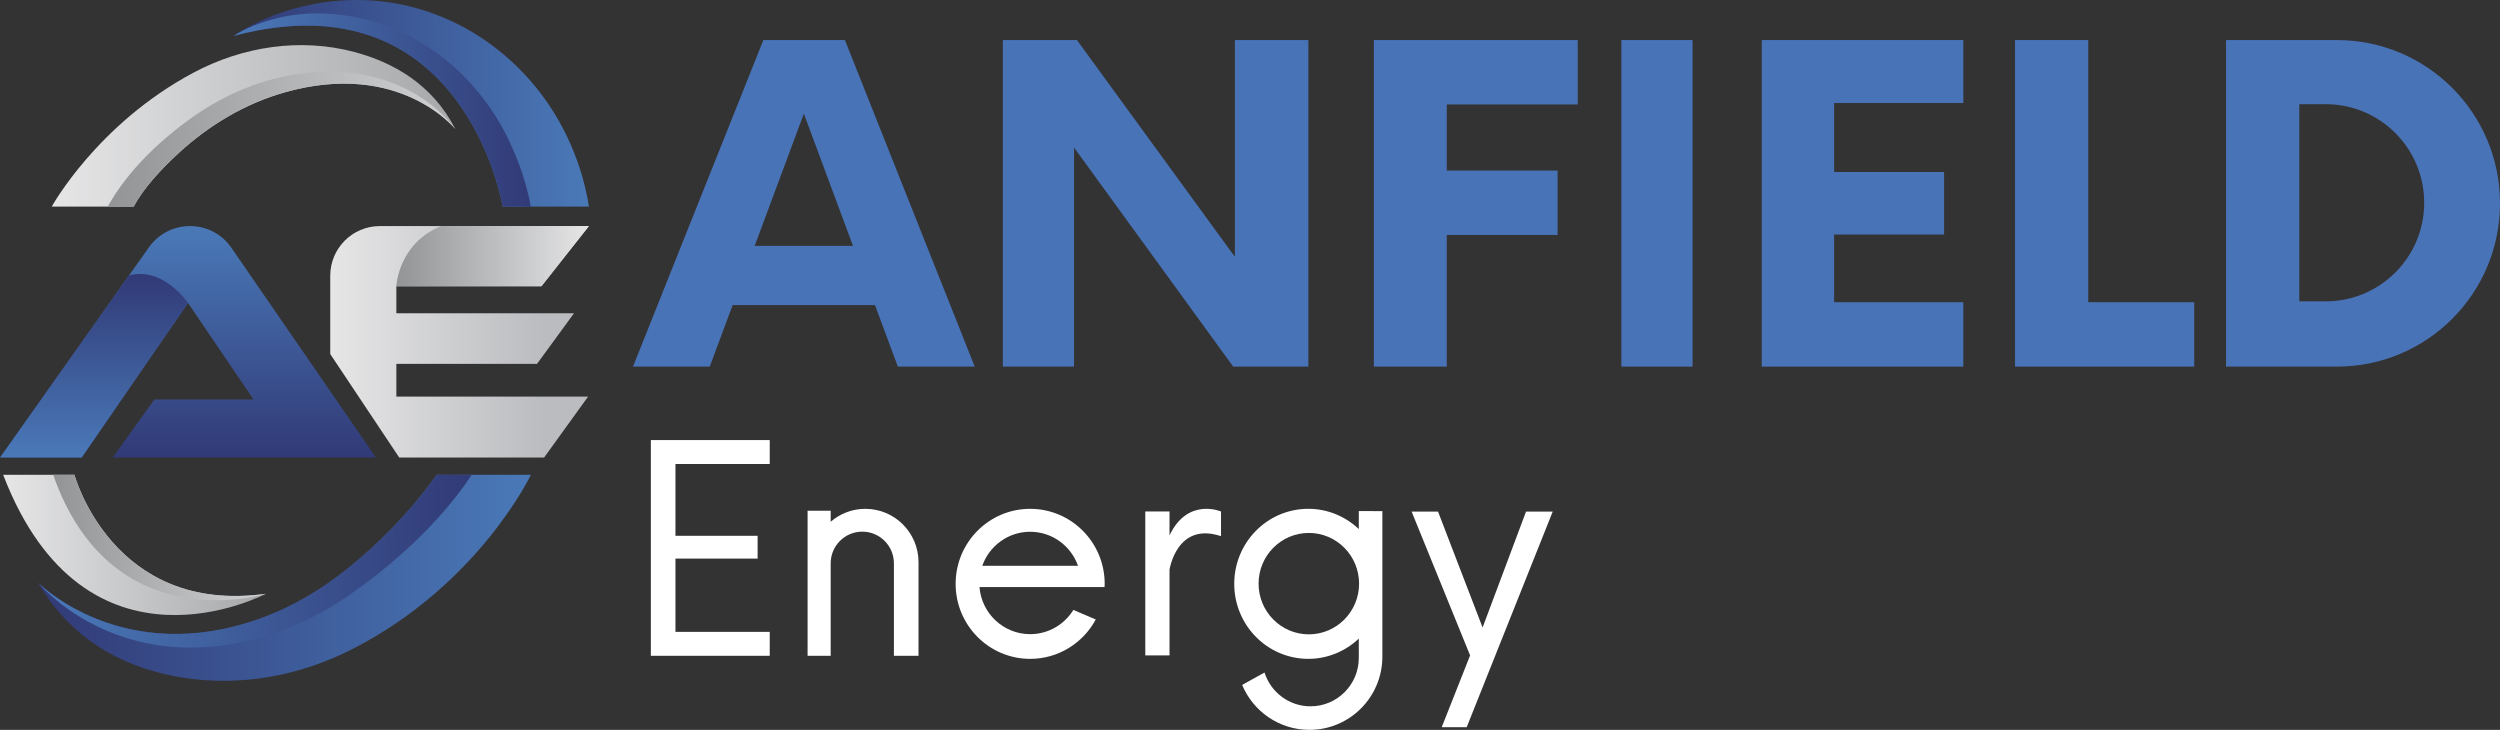
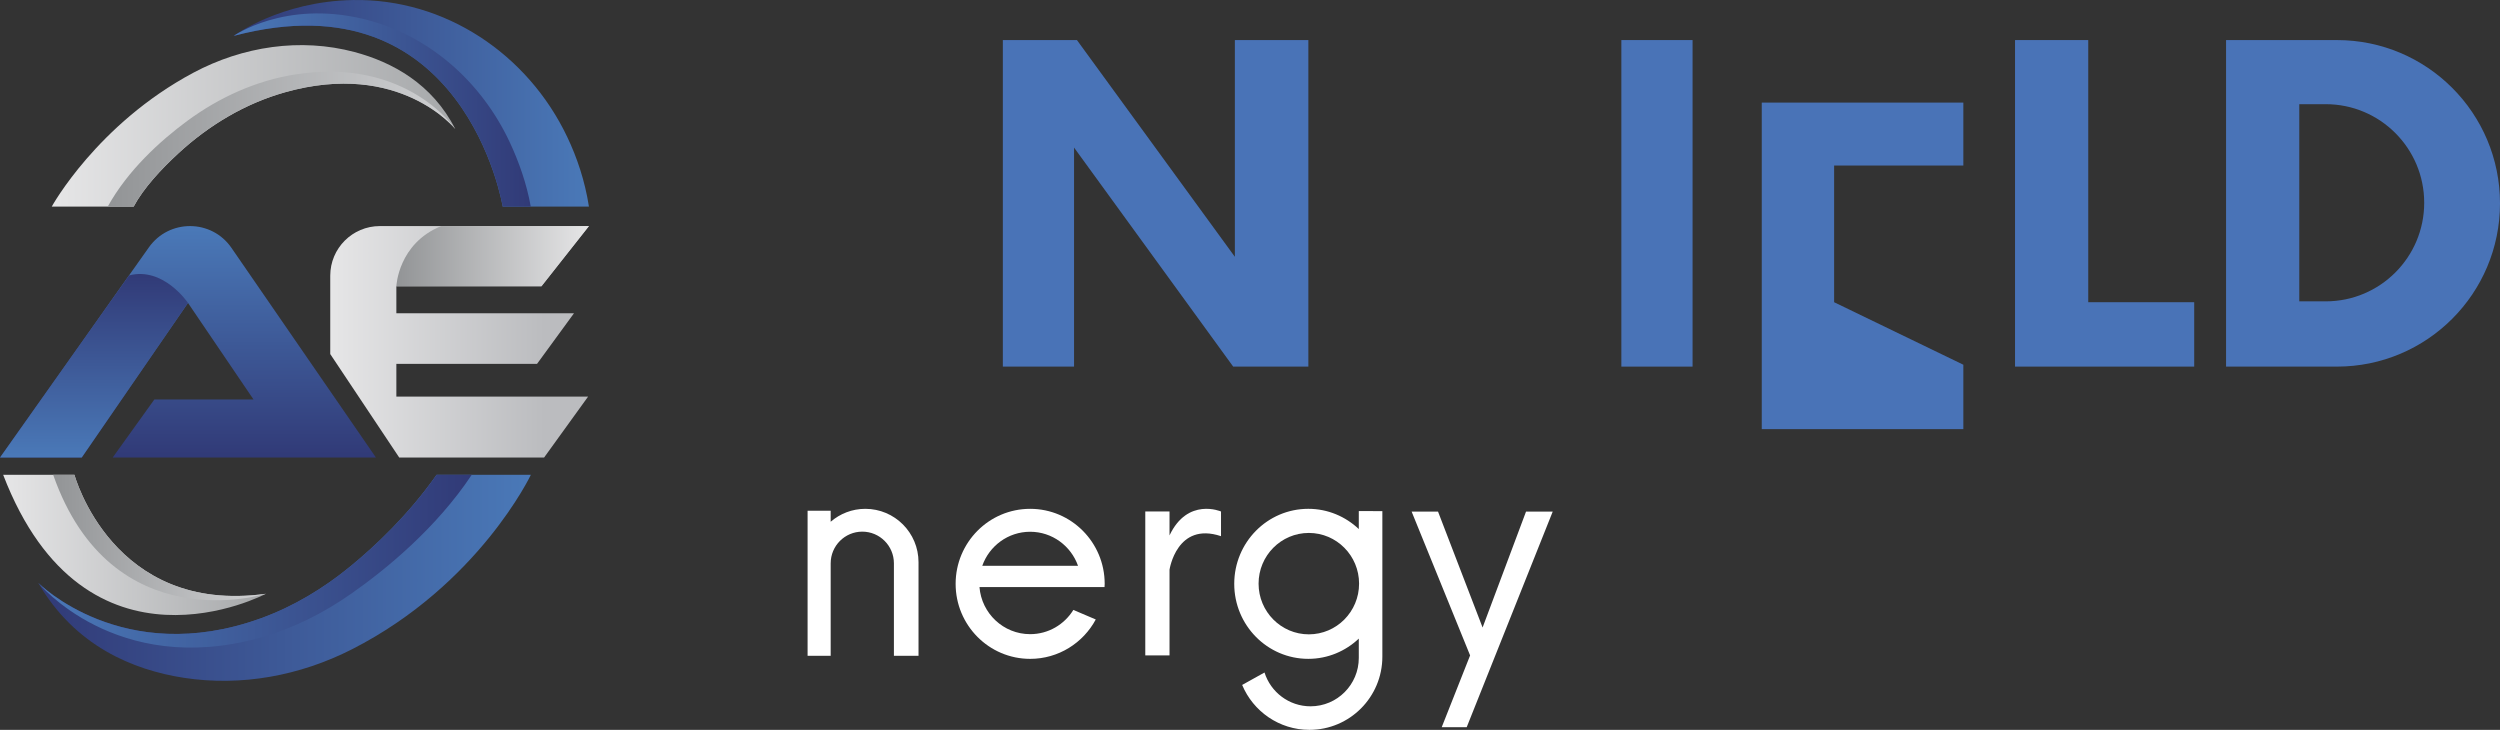
<svg xmlns="http://www.w3.org/2000/svg" xmlns:xlink="http://www.w3.org/1999/xlink" enable-background="new 0 0 159.803 46.653" viewBox="0 0 159.803 46.653">
  <rect x="0" y="0" width="159.803" height="46.653" fill="#333333" stroke="none" />
  <linearGradient id="a">
    <stop offset="0" stop-color="#313a77" />
    <stop offset="1" stop-color="#4a79b8" />
  </linearGradient>
  <linearGradient id="b" gradientUnits="userSpaceOnUse" x1="14.937" x2="37.645" xlink:href="#a" y1="6.604" y2="6.604" />
  <linearGradient id="c">
    <stop offset="0" stop-color="#4a79b8" />
    <stop offset="1" stop-color="#313a77" />
  </linearGradient>
  <linearGradient id="d" gradientUnits="userSpaceOnUse" x1="14.937" x2="33.926" xlink:href="#c" y1="7.033" y2="7.033" />
  <linearGradient id="e" gradientUnits="userSpaceOnUse" x1="12.016" x2="12.016" xlink:href="#a" y1="29.247" y2="14.451" />
  <linearGradient id="f" gradientUnits="userSpaceOnUse" x1="6.008" x2="6.008" xlink:href="#c" y1="29.247" y2="17.514" />
  <linearGradient id="g" gradientUnits="userSpaceOnUse" x1="2.443" x2="33.934" xlink:href="#a" y1="36.935" y2="36.935" />
  <linearGradient id="h" gradientUnits="userSpaceOnUse" x1="2.443" x2="30.154" xlink:href="#c" y1="35.873" y2="35.873" />
  <linearGradient id="i">
    <stop offset="0" stop-color="#e6e6e7" />
    <stop offset="1" stop-color="#a6a8aa" />
  </linearGradient>
  <linearGradient id="j" gradientUnits="userSpaceOnUse" x1="3.307" x2="29.102" xlink:href="#i" y1="8.046" y2="8.046" />
  <linearGradient id="k">
    <stop offset="0" stop-color="#929496" />
    <stop offset="1" stop-color="#d0d1d3" />
  </linearGradient>
  <linearGradient id="l" gradientUnits="userSpaceOnUse" x1="6.886" x2="29.102" xlink:href="#k" y1="8.895" y2="8.895" />
  <linearGradient id="m" gradientUnits="userSpaceOnUse" x1="21.11" x2="37.645" y1="21.849" y2="21.849">
    <stop offset="0" stop-color="#e6e6e7" />
    <stop offset=".828" stop-color="#bbbcbf" />
  </linearGradient>
  <linearGradient id="n" gradientUnits="userSpaceOnUse" x1="25.336" x2="37.645" y1="16.374" y2="16.374">
    <stop offset="0" stop-color="#929496" />
    <stop offset="1" stop-color="#e6e6e7" />
  </linearGradient>
  <linearGradient id="o" gradientUnits="userSpaceOnUse" x1=".202" x2="16.994" xlink:href="#i" y1="34.832" y2="34.832" />
  <linearGradient id="p" gradientUnits="userSpaceOnUse" x1="3.399" x2="16.994" xlink:href="#k" y1="34.359" y2="34.359" />
  <path d="m32.133 13.208s-2.425-14.827-17.197-10.913c0 0 2.981-2.212 7.625-2.293 5.88-.102 11.17 3.444 13.697 8.752.623 1.308 1.131 2.799 1.387 4.454z" fill="url(#b)" />
  <path d="m32.58 9.084c-1.821-3.886-5.205-6.882-9.379-7.879-5.019-1.199-8.264 1.09-8.264 1.09 14.771-3.913 17.197 10.913 17.197 10.913h1.793c-.267-1.493-.772-2.896-1.347-4.124z" fill="url(#d)" />
  <path d="m12.016 19.363 4.189 6.173h-6.339l-2.664 3.711h16.829l-9.236-13.403c-1.269-1.842-3.984-1.859-5.277-.034l-9.518 13.437h5.224z" fill="url(#e)" />
  <path d="m12.016 19.363s-1.57-2.336-3.77-1.756l-8.246 11.64h5.224z" fill="url(#f)" />
  <path d="m27.908 30.349h6.026s-3.332 7.023-11.428 11.15c-3.316 1.69-7.074 2.395-10.752 1.828-3.256-.502-6.971-2.038-9.31-6.07 0 0 5.39 5.448 14.208 2.274 2.105-.758 4.035-1.924 5.764-3.343 1.596-1.31 3.708-3.298 5.492-5.839z" fill="url(#g)" />
  <path d="m16.591 40.773c2.113-.584 4.087-1.579 5.881-2.838 2.182-1.531 5.403-4.155 7.682-7.586h-2.246c-1.784 2.541-3.896 4.528-5.492 5.839-1.729 1.419-3.659 2.586-5.764 3.343-8.818 3.174-14.208-2.274-14.208-2.274s4.956 6.057 14.147 3.516z" fill="url(#h)" />
  <path d="m29.102 8.247s-3.539-4.424-10.891-2.347c-2.554.721-4.866 2.108-6.817 3.908-1.086 1.001-2.225 2.222-2.851 3.4h-5.236s2.896-5.272 9.052-8.559c3.16-1.687 6.841-2.245 10.302-1.323 2.412.643 4.97 2.028 6.441 4.921z" fill="url(#j)" />
  <path d="m18.937 4.748c-2.534.387-4.906 1.463-6.97 2.983-1.724 1.271-3.793 3.147-5.081 5.477h1.657c.625-1.178 1.765-2.399 2.851-3.4 1.951-1.799 4.263-3.186 6.817-3.908 7.352-2.076 10.891 2.347 10.891 2.347s-3.056-4.584-10.165-3.499z" fill="url(#l)" />
  <path d="m25.336 25.352v-2.094h8.993l2.361-3.234h-11.354v-1.727h9.275l3.035-3.846h-13.364c-1.752 0-3.172 1.42-3.172 3.172v5.009l4.409 6.614h9.26l2.813-3.895h-12.256z" fill="url(#m)" />
  <path d="m25.336 18.297s.11-2.731 2.866-3.846h9.443l-3.035 3.846z" fill="url(#n)" />
  <path d="m.202 30.349h4.556s2.425 8.966 12.236 7.606c.001.001-11.519 6.119-16.792-7.606z" fill="url(#o)" />
  <path d="m16.995 37.956c-9.811 1.36-12.236-7.606-12.236-7.606h-1.36c3.748 10.692 13.596 7.606 13.596 7.606z" fill="url(#p)" />
  <g fill="#4973b7">
-     <path d="m46.831 19.502h9.099l1.461 3.932h4.914l-8.297-20.873h-5.213l-8.333 20.873h4.906zm4.553-12.237 3.14 8.452h-6.284z" />
    <path d="m78.934 2.561v13.854l-10.095-13.854h-4.736v20.873h4.552v-14.001l10.172 14.001h4.805v-20.873z" />
-     <path d="m92.479 15.019h7.085v-4.116h-7.085v-4.226h8.37v-4.116h-13.032v20.873h4.662z" />
    <path d="m103.639 2.561h4.552v20.873h-4.552z" />
-     <path d="m117.239 19.318v-4.327h7.03v-3.996h-7.03v-4.41h8.26v-4.024h-12.885v20.873h12.885v-4.116z" />
+     <path d="m117.239 19.318v-4.327h7.03h-7.03v-4.41h8.26v-4.024h-12.885v20.873h12.885v-4.116z" />
    <path d="m133.483 19.318v-16.757h-4.68v20.873h11.453v-4.116z" />
    <path d="m149.378 2.561h-7.085v20.873h7.085c5.758 0 10.425-4.673 10.425-10.436 0-5.764-4.667-10.437-10.425-10.437zm-.716 16.702h-1.689v-12.604h1.689c3.477 0 6.296 2.822 6.296 6.302s-2.819 6.302-6.296 6.302z" />
  </g>
-   <path d="m49.202 29.66v-1.529h-7.599v13.789h7.599v-1.53h-6.026v-4.685h5.252v-1.457h-5.252v-4.588z" fill="#fff" />
  <path d="m55.312 32.525c-.847 0-1.619.312-2.214.826v-.704h-1.476v9.274h.29 1.186v-5.911c0-1.12.905-2.027 2.021-2.027s2.021.908 2.021 2.027v5.911h1.573v-5.984c-.001-1.885-1.523-3.412-3.401-3.412z" fill="#fff" />
  <path d="m68.61 38.987c-.573.929-1.594 1.549-2.761 1.549-1.708 0-3.106-1.326-3.239-3.01h6.478 1.515c.003-.069.01-.137.01-.206 0-2.648-2.133-4.795-4.764-4.795s-4.764 2.147-4.764 4.795 2.133 4.795 4.764 4.795c1.813 0 3.388-1.019 4.194-2.518zm-2.762-4.996c1.413 0 2.612.909 3.061 2.176h-6.121c.448-1.268 1.647-2.176 3.06-2.176z" fill="#fff" />
  <path d="m74.757 34.224v-1.529h-1.549v9.201h1.549v-5.478s.46-3.092 3.291-2.145v-1.578s-2.13-.923-3.291 1.529z" fill="#fff" />
  <path d="m86.856 32.67v1.148c-.846-.8-1.979-1.294-3.228-1.294-2.615 0-4.734 2.147-4.734 4.795s2.119 4.795 4.734 4.795c1.249 0 2.382-.494 3.228-1.294v1.233c0 1.709-1.381 3.095-3.085 3.095-1.379 0-2.546-.908-2.942-2.161l-1.429.795c.704 1.686 2.364 2.871 4.301 2.871 2.574 0 4.661-2.094 4.661-4.676v-9.307zm-3.194 7.878c-1.774 0-3.212-1.451-3.212-3.241s1.438-3.241 3.212-3.241 3.212 1.451 3.212 3.241-1.438 3.241-3.212 3.241z" fill="#fff" />
  <path d="m90.232 32.701h1.688l2.849 7.41 2.777-7.41h1.706l-5.499 13.783h-1.597l1.815-4.589z" fill="#fff" />
</svg>